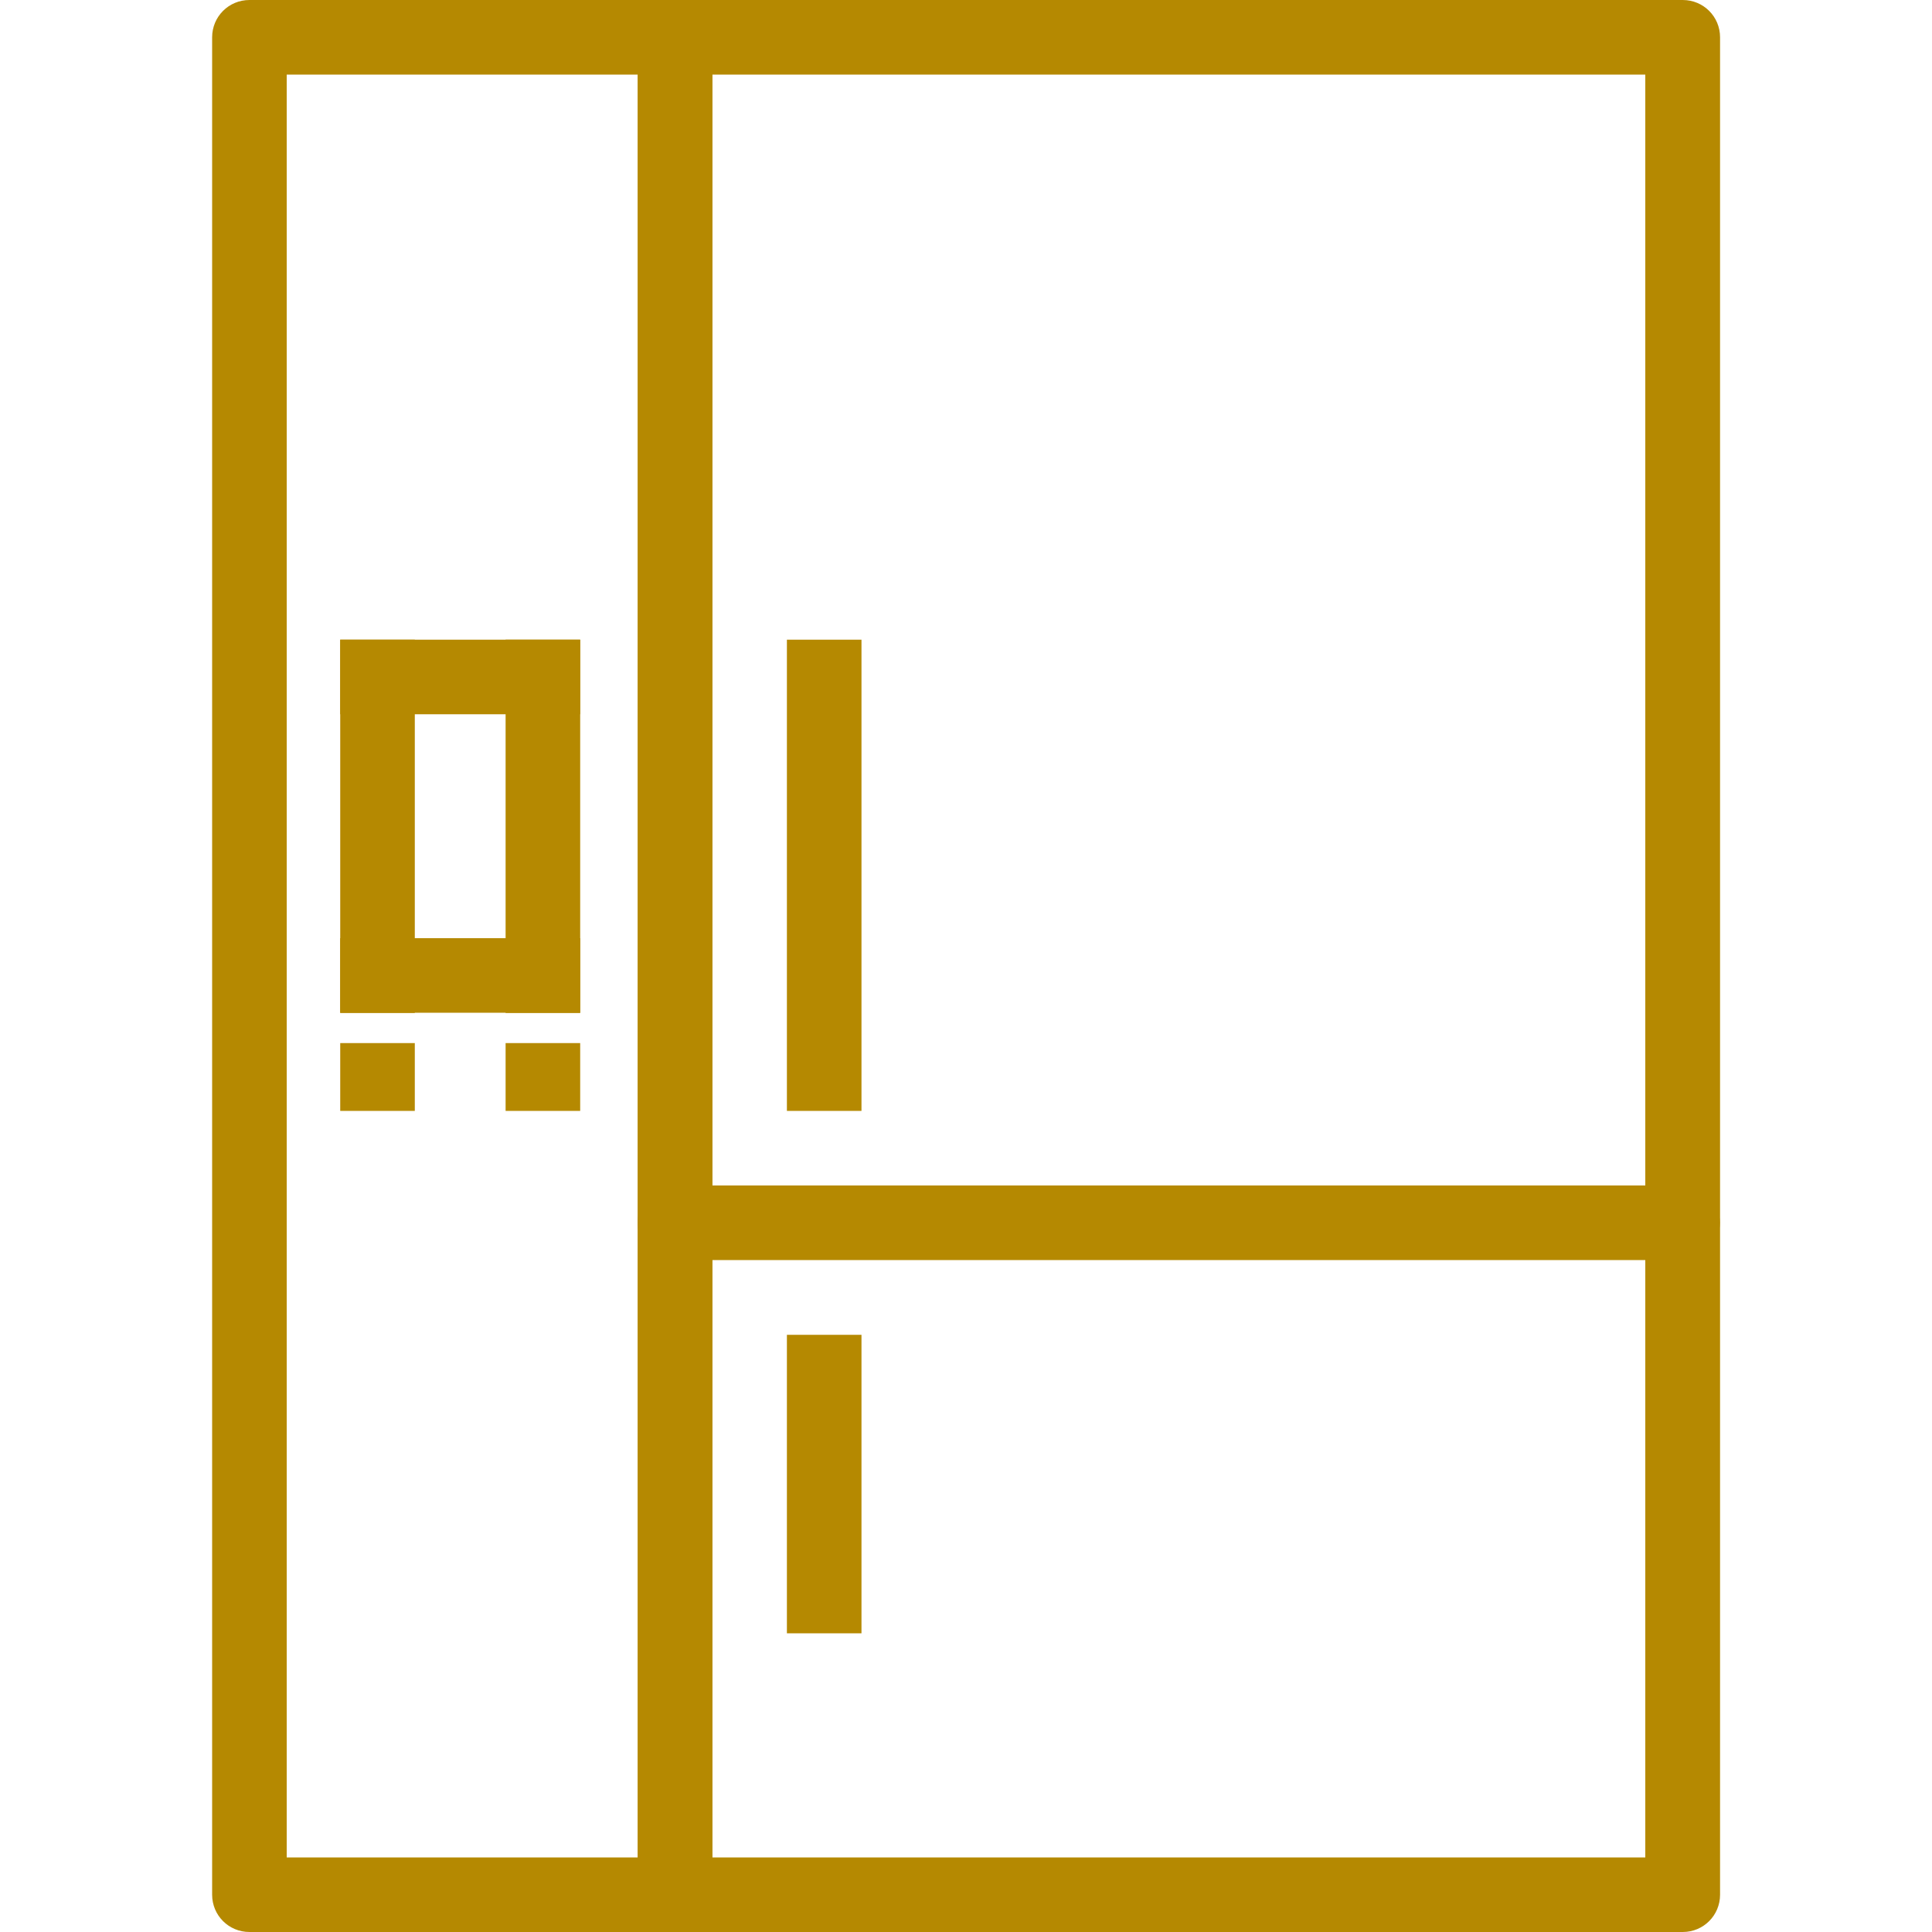
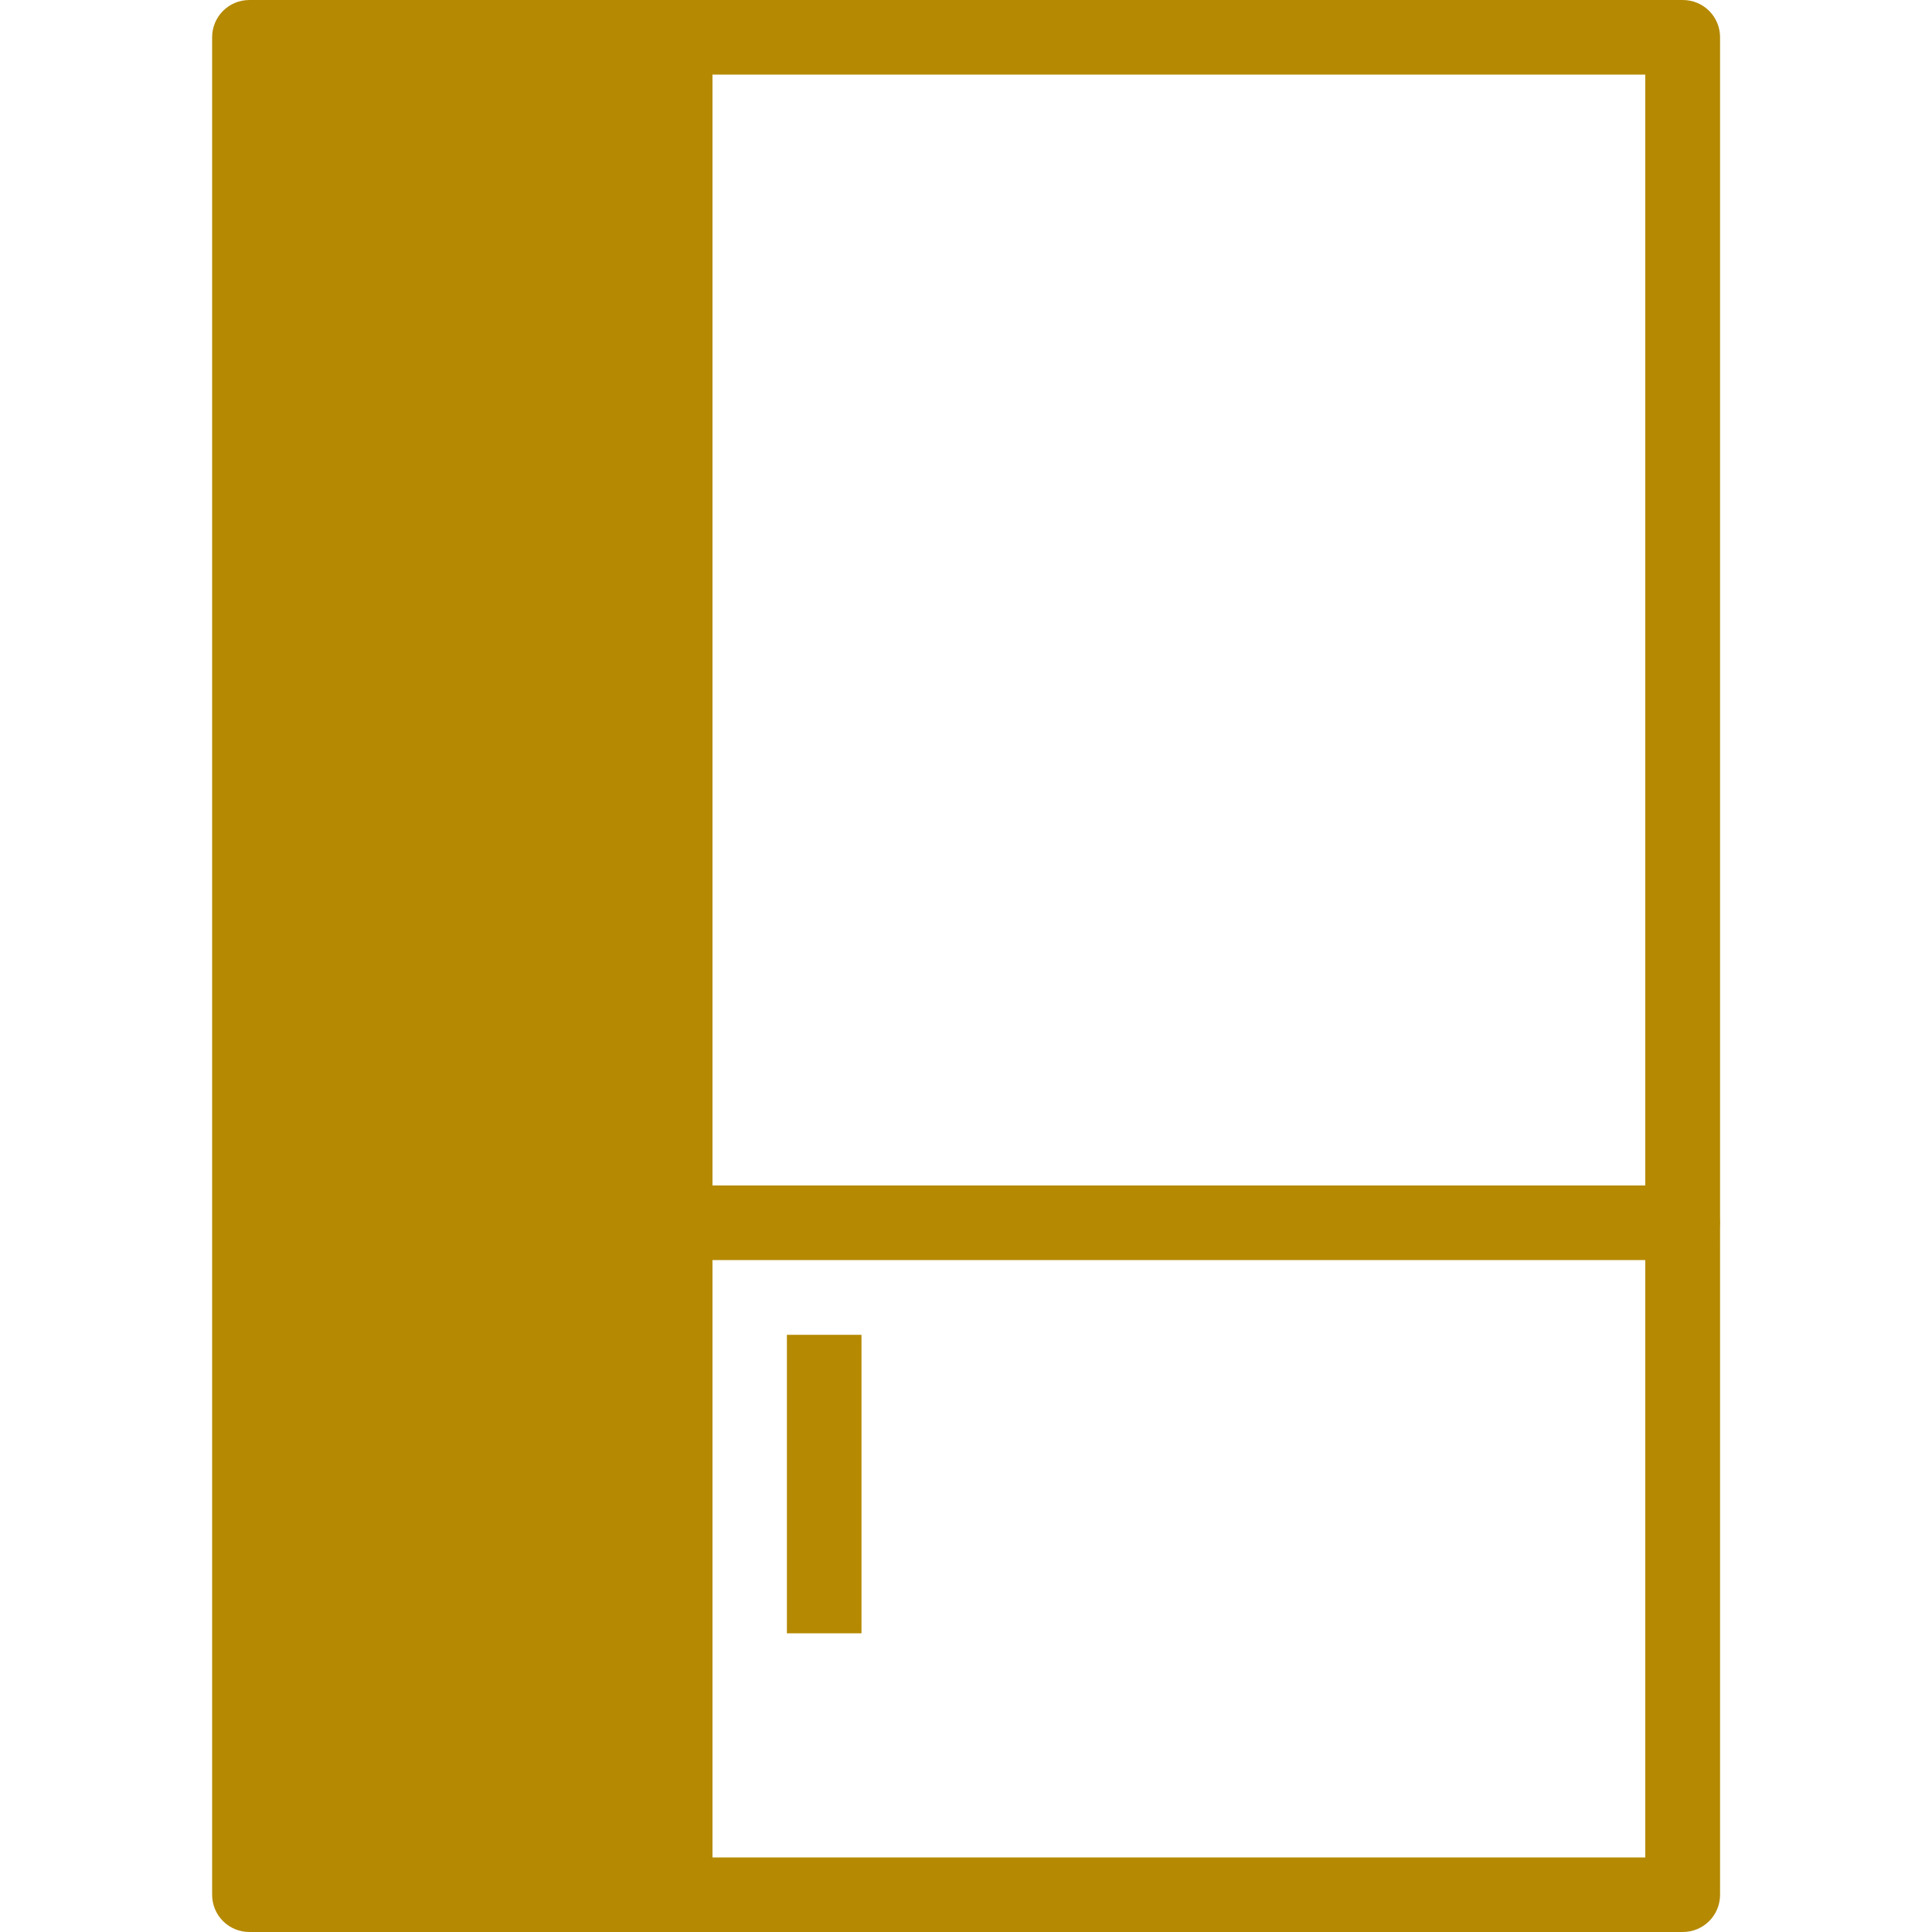
<svg xmlns="http://www.w3.org/2000/svg" id="Layer_1" viewBox="0 0 100 100">
  <defs>
    <style>      .st0 {        fill: #b58901;      }    </style>
  </defs>
  <path class="st0" d="M89.03,1.93v96.14c0,1.07-.86,1.93-1.93,1.93h-52.16c-1.07,0-1.93-.86-1.93-1.93V1.93c0-1.07.86-1.93,1.93-1.93h52.16c1.07,0,1.93.86,1.93,1.93ZM36.87,96.14h48.29V3.86h-48.29v92.27Z" />
-   <path class="st0" d="M36.87,1.93v96.14c0,1.07-.86,1.93-1.93,1.93H12.91c-1.07,0-1.93-.86-1.93-1.93V1.93c0-1.07.86-1.93,1.93-1.93h22.03c1.07,0,1.93.86,1.93,1.93ZM14.84,96.14h18.17V3.86H14.84v92.27Z" />
+   <path class="st0" d="M36.87,1.93v96.14c0,1.07-.86,1.93-1.93,1.93H12.91c-1.07,0-1.93-.86-1.93-1.93V1.93c0-1.07.86-1.93,1.93-1.93h22.03c1.07,0,1.93.86,1.93,1.93ZM14.84,96.14V3.86H14.84v92.27Z" />
  <path class="st0" d="M87.09,61.36h-52.16c-1.07,0-1.93.86-1.93,1.93s.86,1.93,1.93,1.93h52.16c1.07,0,1.93-.86,1.93-1.93s-.86-1.93-1.93-1.93Z" />
-   <rect class="st0" x="40.73" y="33.11" width="3.86" height="24.39" />
  <g>
-     <rect class="st0" x="17.61" y="53.99" width="3.86" height="3.51" />
    <rect class="st0" x="26.17" y="53.99" width="3.86" height="3.51" />
    <g>
-       <rect class="st0" x="17.61" y="33.11" width="3.86" height="19.32" />
      <rect class="st0" x="26.17" y="33.11" width="3.86" height="19.32" />
-       <rect class="st0" x="17.61" y="33.11" width="12.42" height="3.86" />
      <rect class="st0" x="17.61" y="48.56" width="12.42" height="3.86" />
    </g>
  </g>
  <rect class="st0" x="40.73" y="69.09" width="3.86" height="15.45" />
</svg>